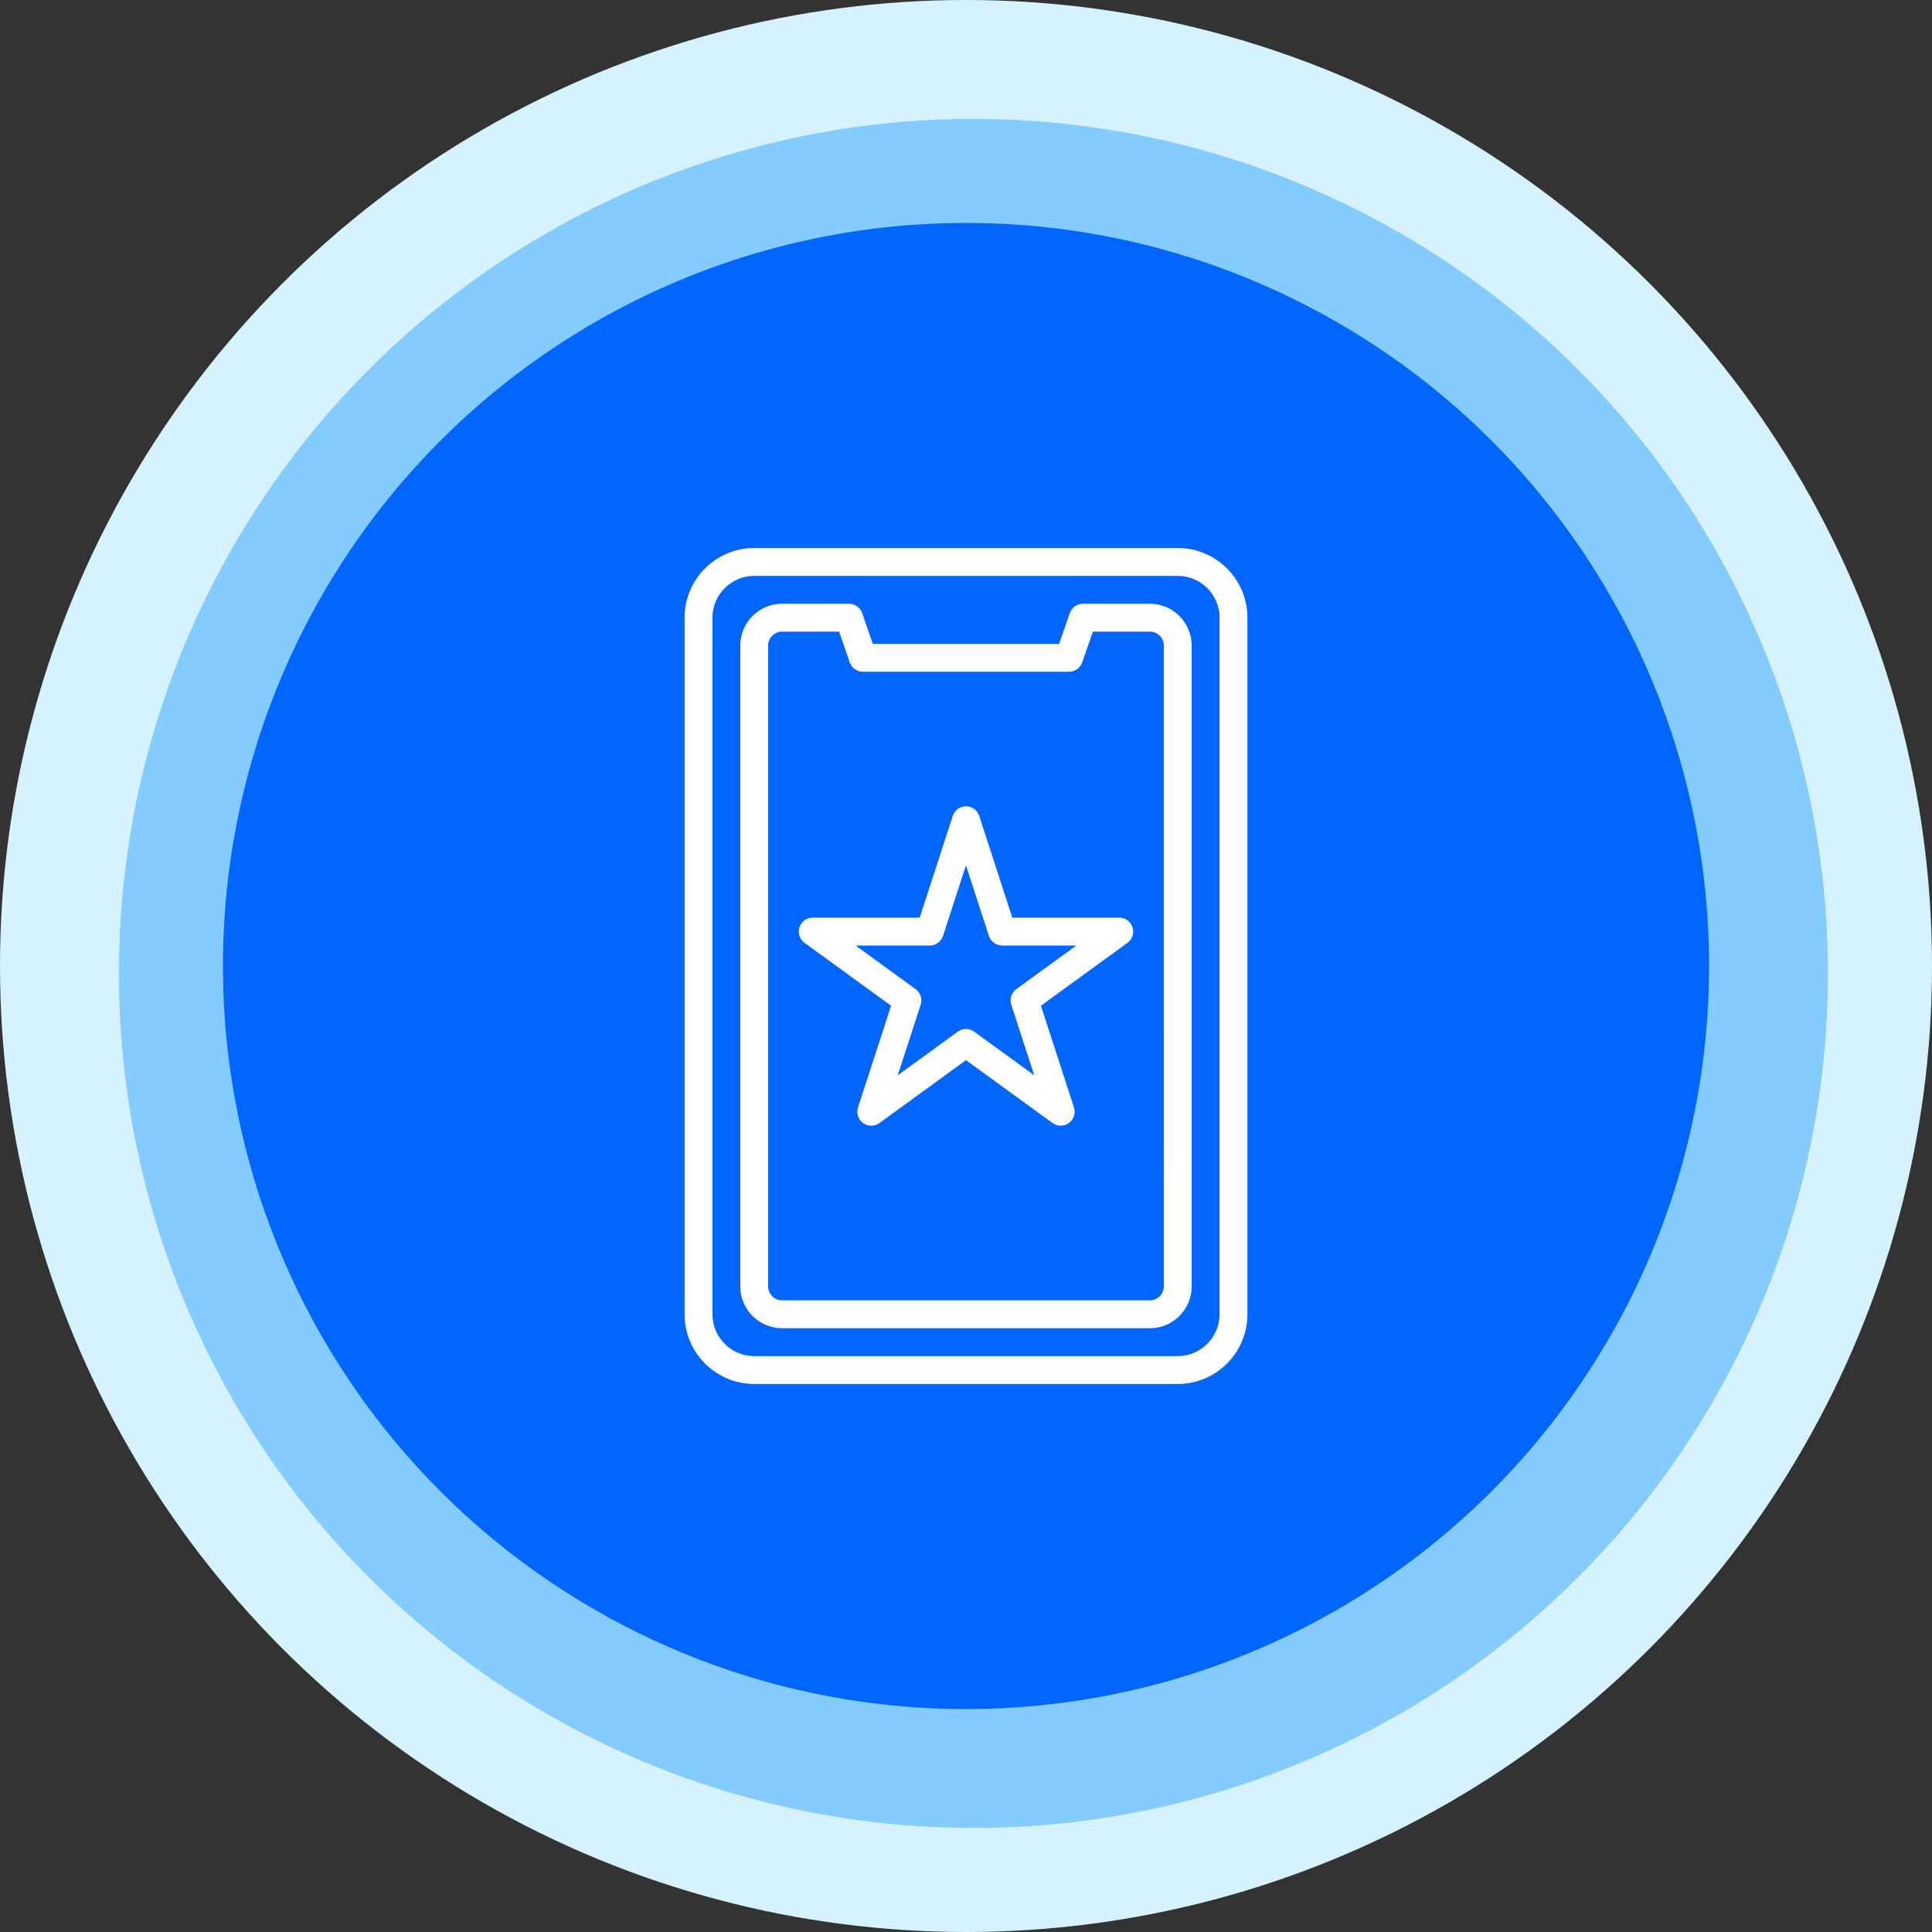
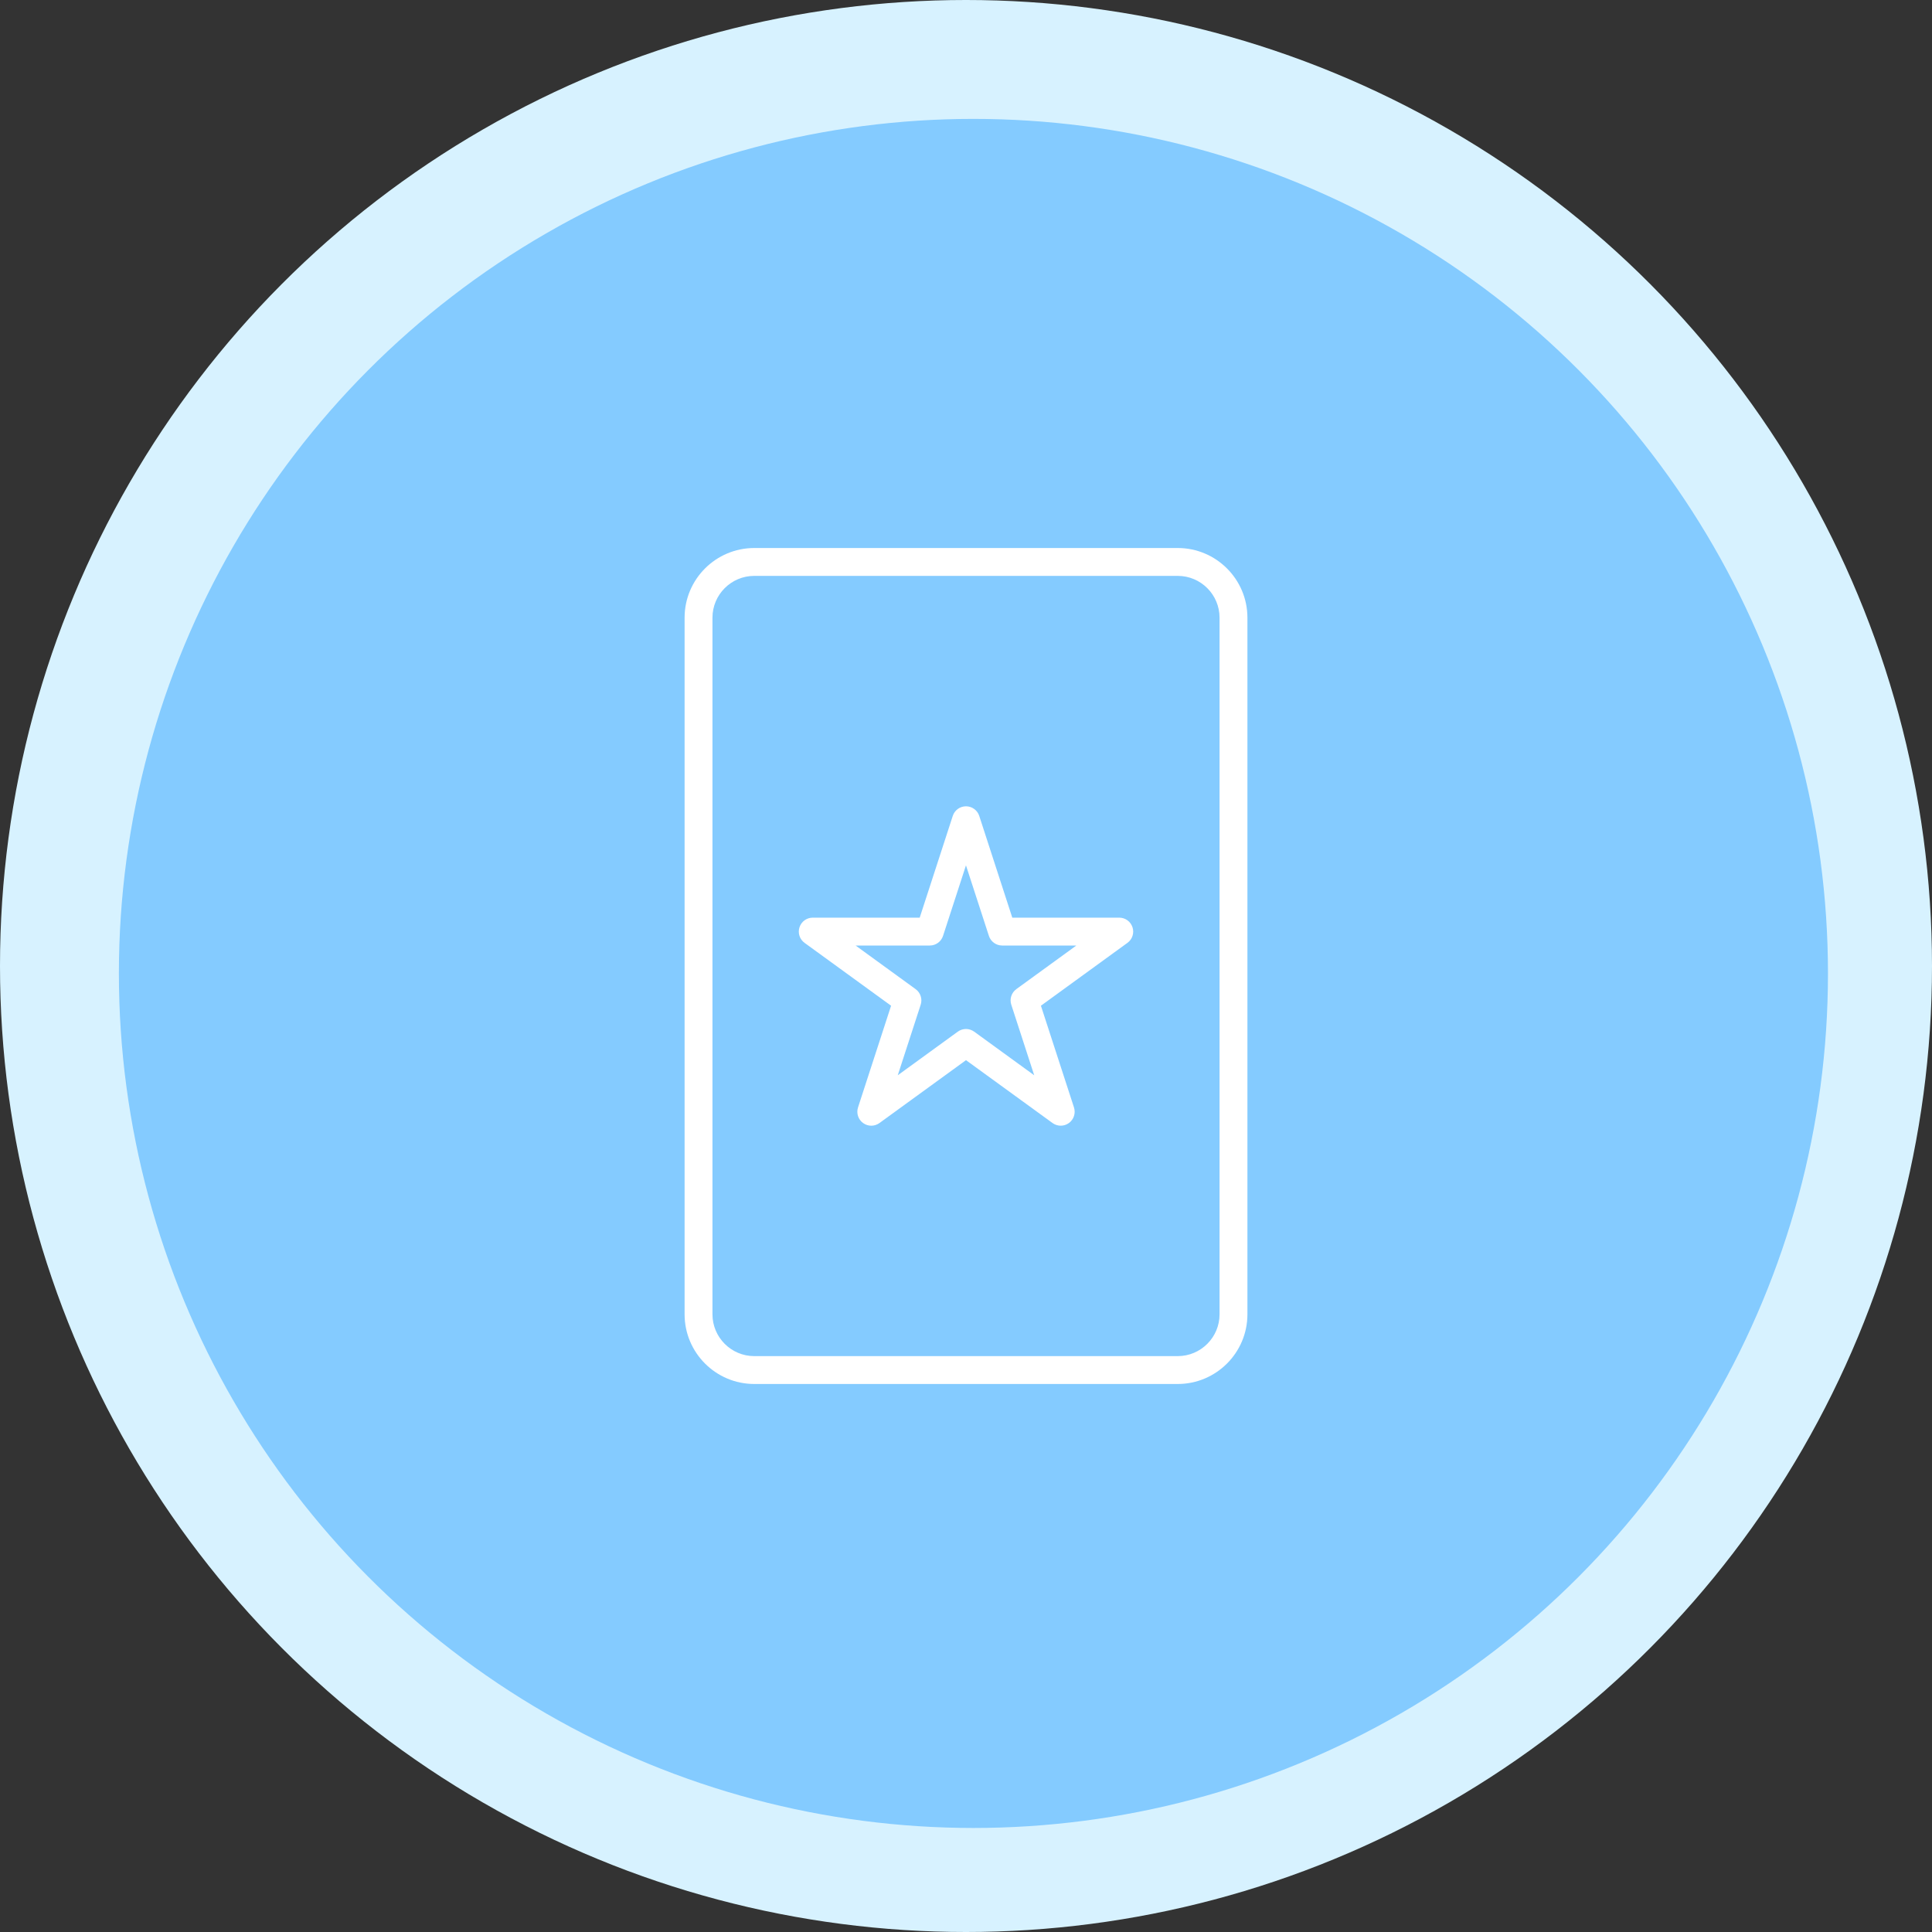
<svg xmlns="http://www.w3.org/2000/svg" width="130" height="130" viewBox="0 0 130 130" fill="none">
  <rect x="0" y="0" width="130" height="130" fill="#333333" stroke="none" />
  <circle cx="65" cy="65" r="65" fill="#D7F2FF" />
  <circle cx="65.5" cy="65.5" r="57.5" fill="#84CBFF" />
-   <circle cx="65" cy="65" r="50" fill="#0066FF" />
  <path d="M79.248 36.875H50.752C48.167 36.875 46.065 38.978 46.065 41.562V88.438C46.065 91.022 48.167 93.125 50.752 93.125H79.248C81.833 93.125 83.936 91.022 83.936 88.438V41.562C83.936 38.978 81.833 36.875 79.248 36.875ZM82.061 88.438C82.061 89.988 80.799 91.25 79.248 91.25H50.752C49.201 91.25 47.94 89.988 47.94 88.438V41.562C47.94 40.012 49.201 38.75 50.752 38.75H79.248C80.799 38.75 82.061 40.012 82.061 41.562V88.438Z" fill="white" />
-   <path d="M77.372 40.625H72.87C72.471 40.625 72.116 40.878 71.985 41.255L71.266 43.326H58.731L58.012 41.255C57.881 40.878 57.525 40.625 57.127 40.625H52.625C51.074 40.625 49.812 41.887 49.812 43.438V86.562C49.812 88.113 51.074 89.375 52.625 89.375H77.371C78.922 89.375 80.184 88.113 80.184 86.562V43.438C80.184 41.887 78.922 40.625 77.371 40.625H77.372ZM78.31 86.562C78.31 87.08 77.89 87.5 77.372 87.5H52.626C52.108 87.5 51.688 87.08 51.688 86.562V43.438C51.688 42.92 52.108 42.5 52.626 42.5H56.461L57.18 44.571C57.312 44.948 57.667 45.201 58.065 45.201H71.934C72.333 45.201 72.688 44.948 72.819 44.571L73.538 42.5H77.373C77.891 42.5 78.311 42.92 78.311 43.438L78.31 86.562Z" fill="white" />
  <path d="M75.312 61.747H68.115L65.892 54.902C65.766 54.516 65.406 54.254 65 54.254C64.594 54.254 64.234 54.516 64.109 54.902L61.885 61.747H54.688C54.281 61.747 53.922 62.008 53.796 62.395C53.67 62.78 53.808 63.204 54.136 63.442L59.959 67.673L57.734 74.517C57.609 74.904 57.747 75.328 58.075 75.566C58.405 75.806 58.847 75.806 59.177 75.566L65 71.336L70.823 75.566C71.152 75.805 71.595 75.805 71.925 75.566C72.254 75.328 72.391 74.904 72.266 74.517L70.041 67.673L75.864 63.442C76.193 63.204 76.33 62.78 76.204 62.395C76.079 62.008 75.719 61.747 75.312 61.747ZM68.387 66.557C68.058 66.795 67.921 67.219 68.047 67.605L69.59 72.353L65.55 69.418C65.385 69.299 65.192 69.239 64.999 69.239C64.806 69.239 64.613 69.299 64.448 69.418L60.408 72.353L61.951 67.605C62.077 67.219 61.939 66.795 61.611 66.557L57.571 63.622H62.563C62.97 63.622 63.329 63.36 63.455 62.974L64.998 58.227L66.541 62.974C66.667 63.36 67.027 63.622 67.433 63.622H72.425L68.385 66.557H68.387Z" fill="white" />
</svg>